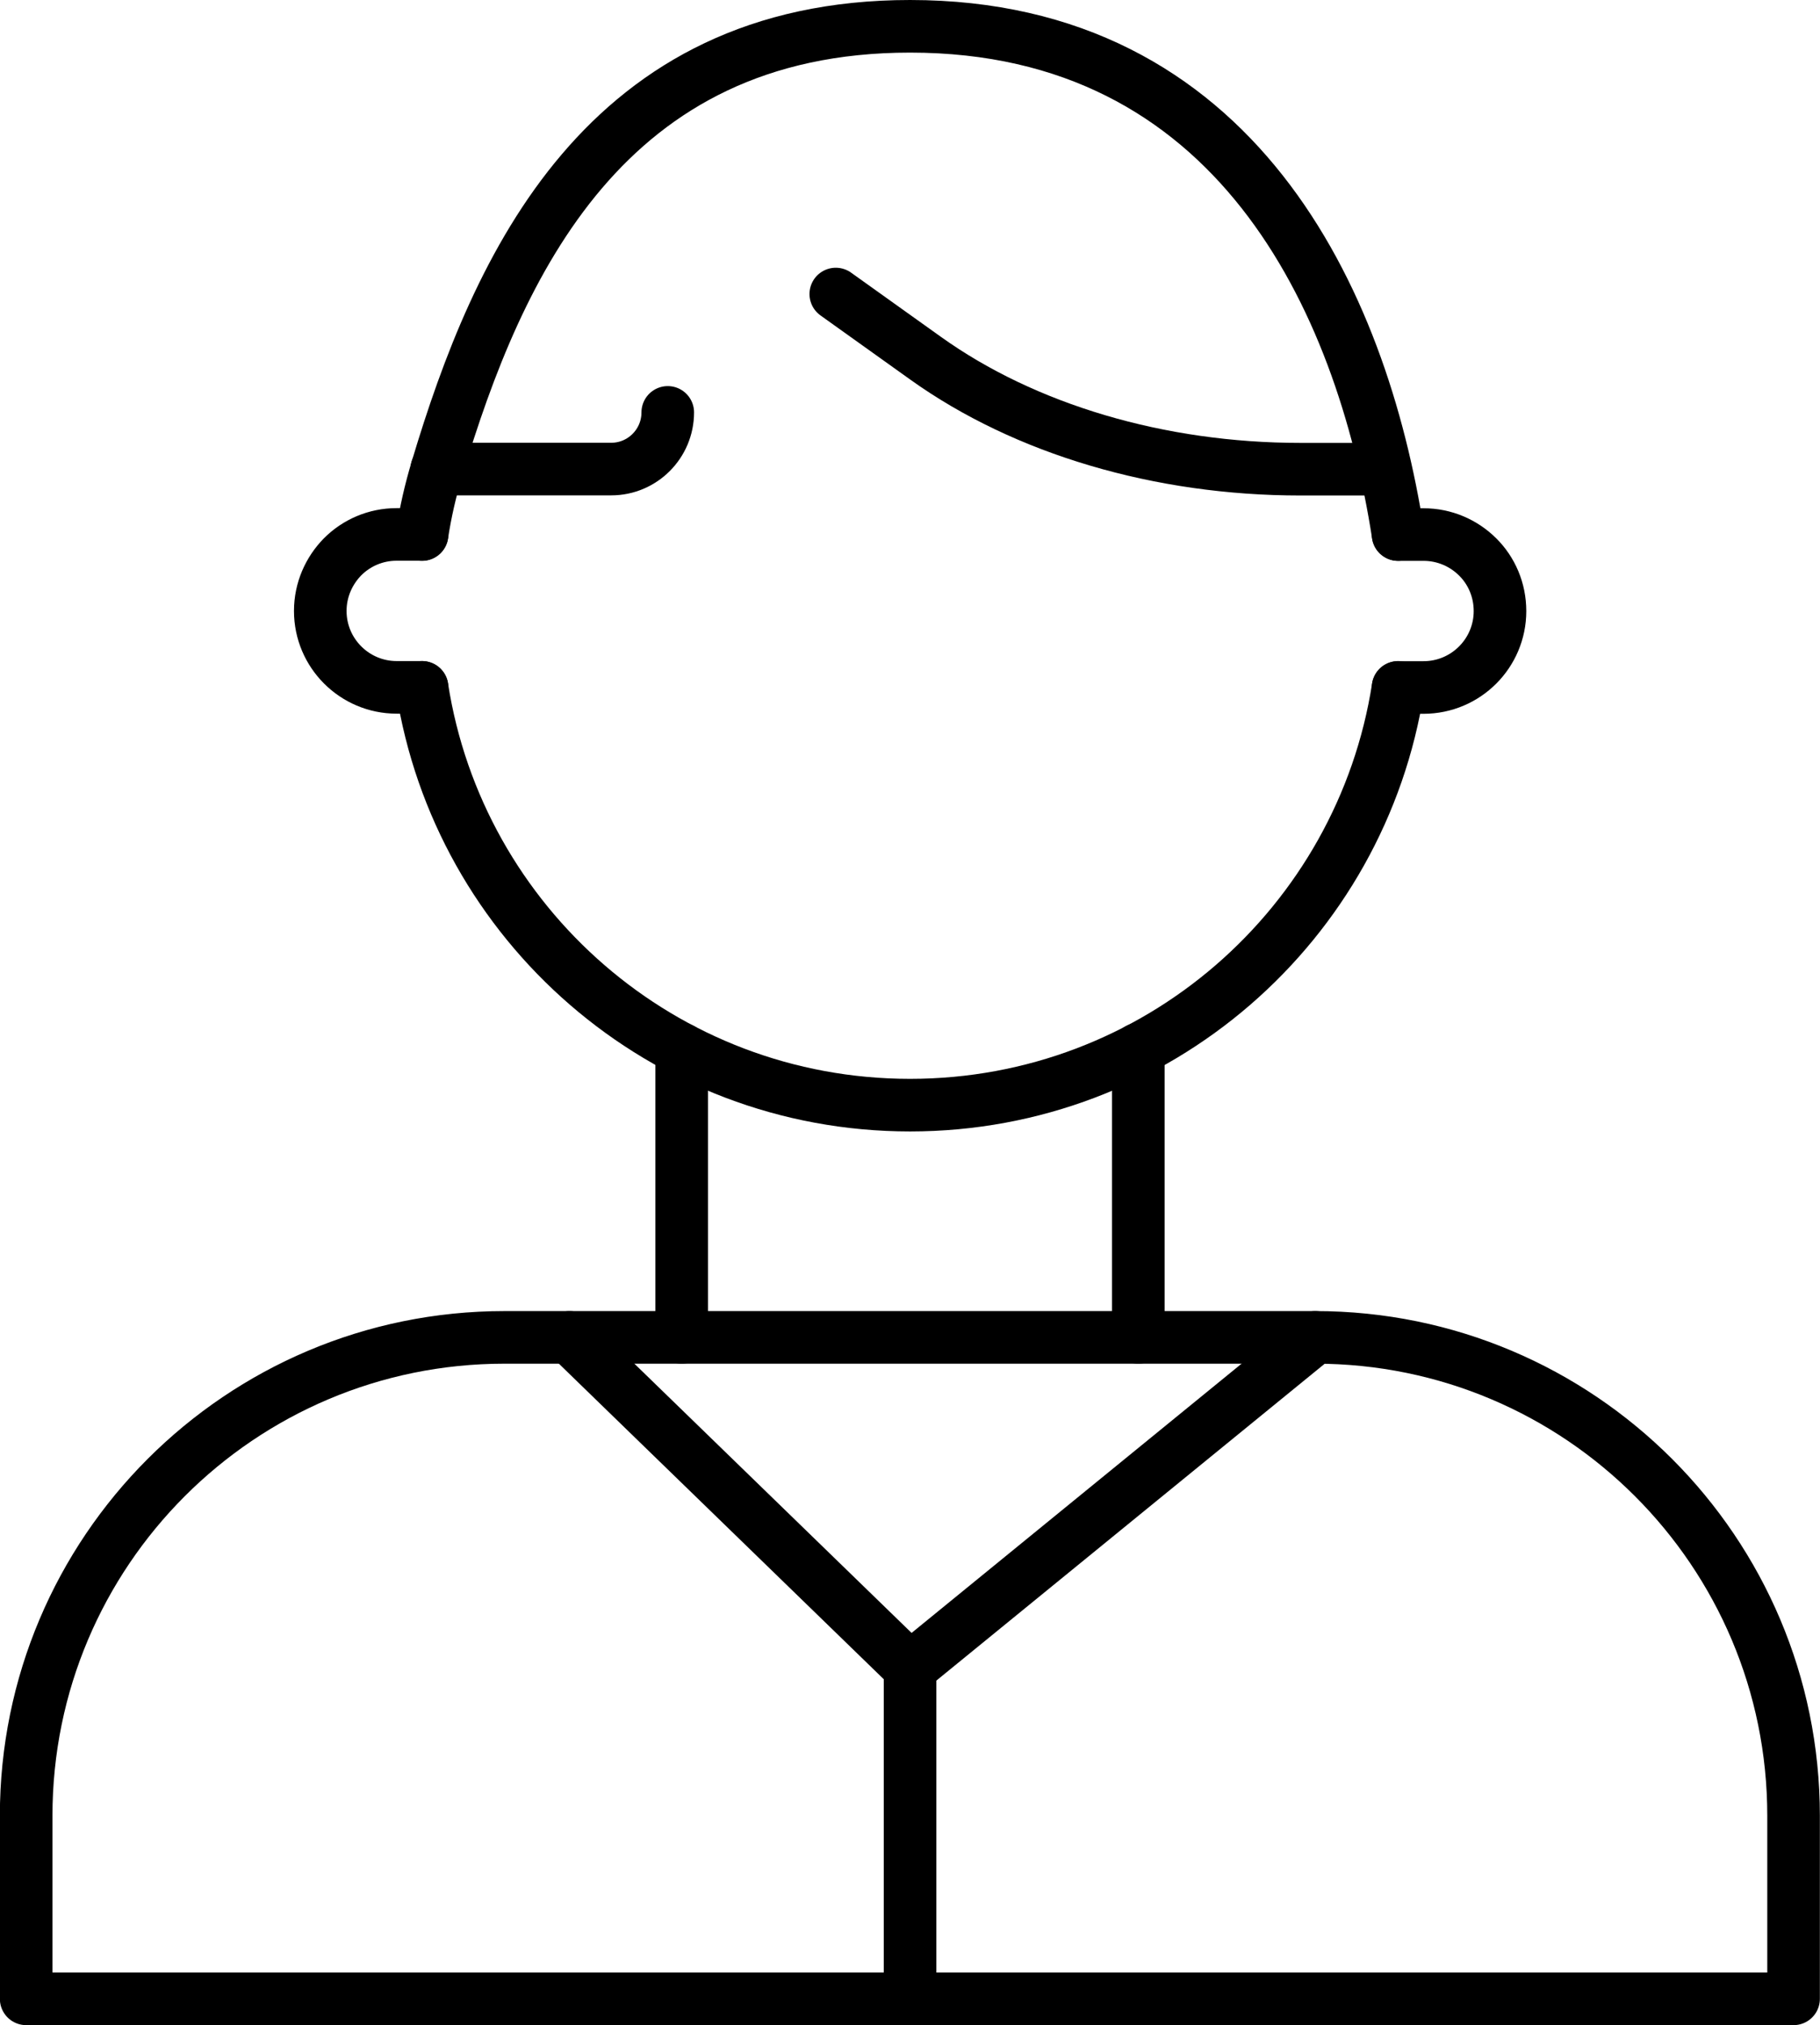
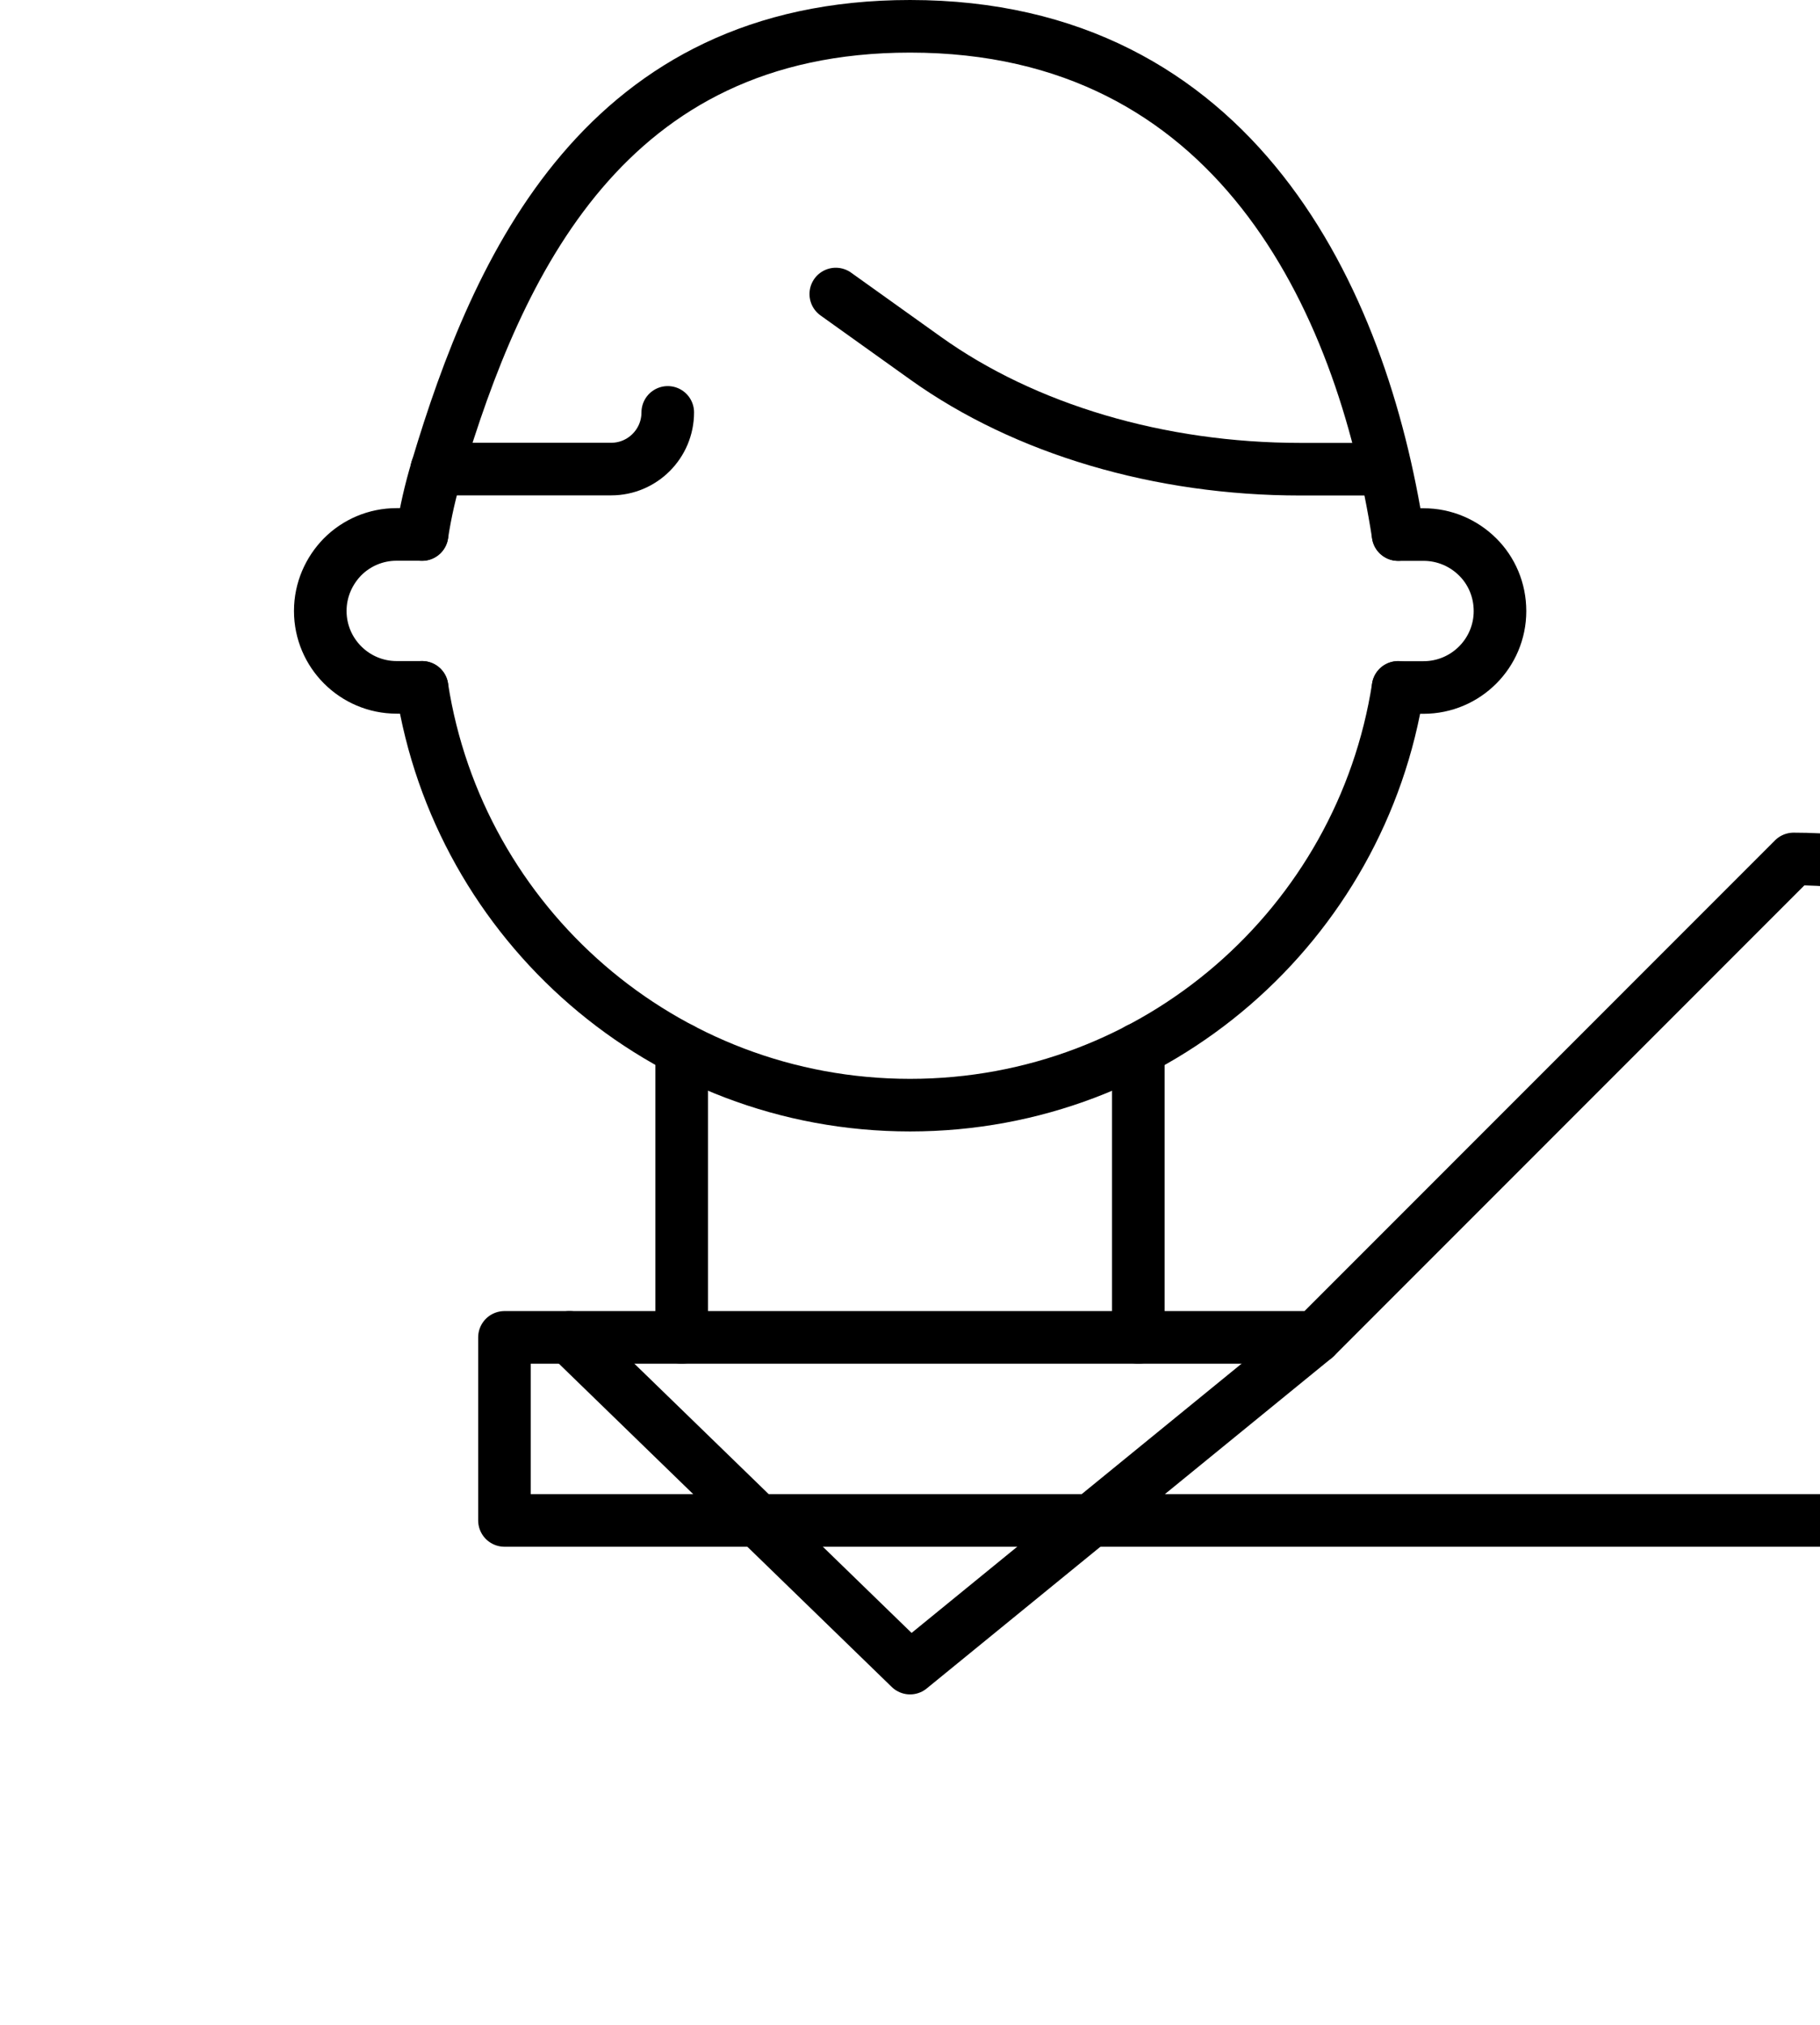
<svg xmlns="http://www.w3.org/2000/svg" id="Layer_2" data-name="Layer 2" viewBox="0 0 138.43 154">
  <defs>
    <style>
      .cls-1 {
        fill: none;
        stroke: #000;
        stroke-linecap: round;
        stroke-linejoin: round;
        stroke-width: 4px;
      }
    </style>
  </defs>
  <g id="Layer_1-2" data-name="Layer 1">
    <g>
-       <path class="cls-1" d="M100.05,101.7h-61.68c-20.09,0-36.38,16.29-36.38,36.38v13.92h134.43v-13.92c0-20.09-16.29-36.38-36.38-36.38Z" />
+       <path class="cls-1" d="M100.05,101.7h-61.68v13.92h134.43v-13.92c0-20.09-16.29-36.38-36.38-36.38Z" />
      <polyline class="cls-1" points="100.05 101.7 69.22 126.85 43.32 101.7" />
-       <line class="cls-1" x1="69.22" y1="126.85" x2="69.22" y2="152" />
      <path class="cls-1" d="M32.1,40.65c.26-1.7.64-3.36,1.13-4.98C37.86,20.18,46.01,2,69.22,2c24.7,0,34.33,20.66,37.12,38.65" />
      <path class="cls-1" d="M32.1,52.27c2.79,17.99,18.34,31.77,37.12,31.77s34.33-13.77,37.12-31.77" />
      <line class="cls-1" x1="51.85" y1="101.7" x2="51.85" y2="79.79" />
      <line class="cls-1" x1="86.58" y1="101.7" x2="86.58" y2="79.79" />
      <path class="cls-1" d="M105.21,35.68h-6.31c-10.69,0-20.94-3.03-28.5-8.44l-6.83-4.88" />
      <path class="cls-1" d="M33.22,35.67h13.27c2.37,0,4.3-1.93,4.3-4.31" />
      <path class="cls-1" d="M32.1,52.27h-1.93c-3.2,0-5.81-2.6-5.81-5.81,0-1.61.66-3.06,1.7-4.12,1.05-1.05,2.5-1.7,4.11-1.7h1.93" />
      <path class="cls-1" d="M106.34,40.65h1.93c1.61,0,3.06.65,4.12,1.7s1.7,2.51,1.7,4.12c0,3.2-2.6,5.81-5.82,5.81h-1.93" />
    </g>
  </g>
</svg>